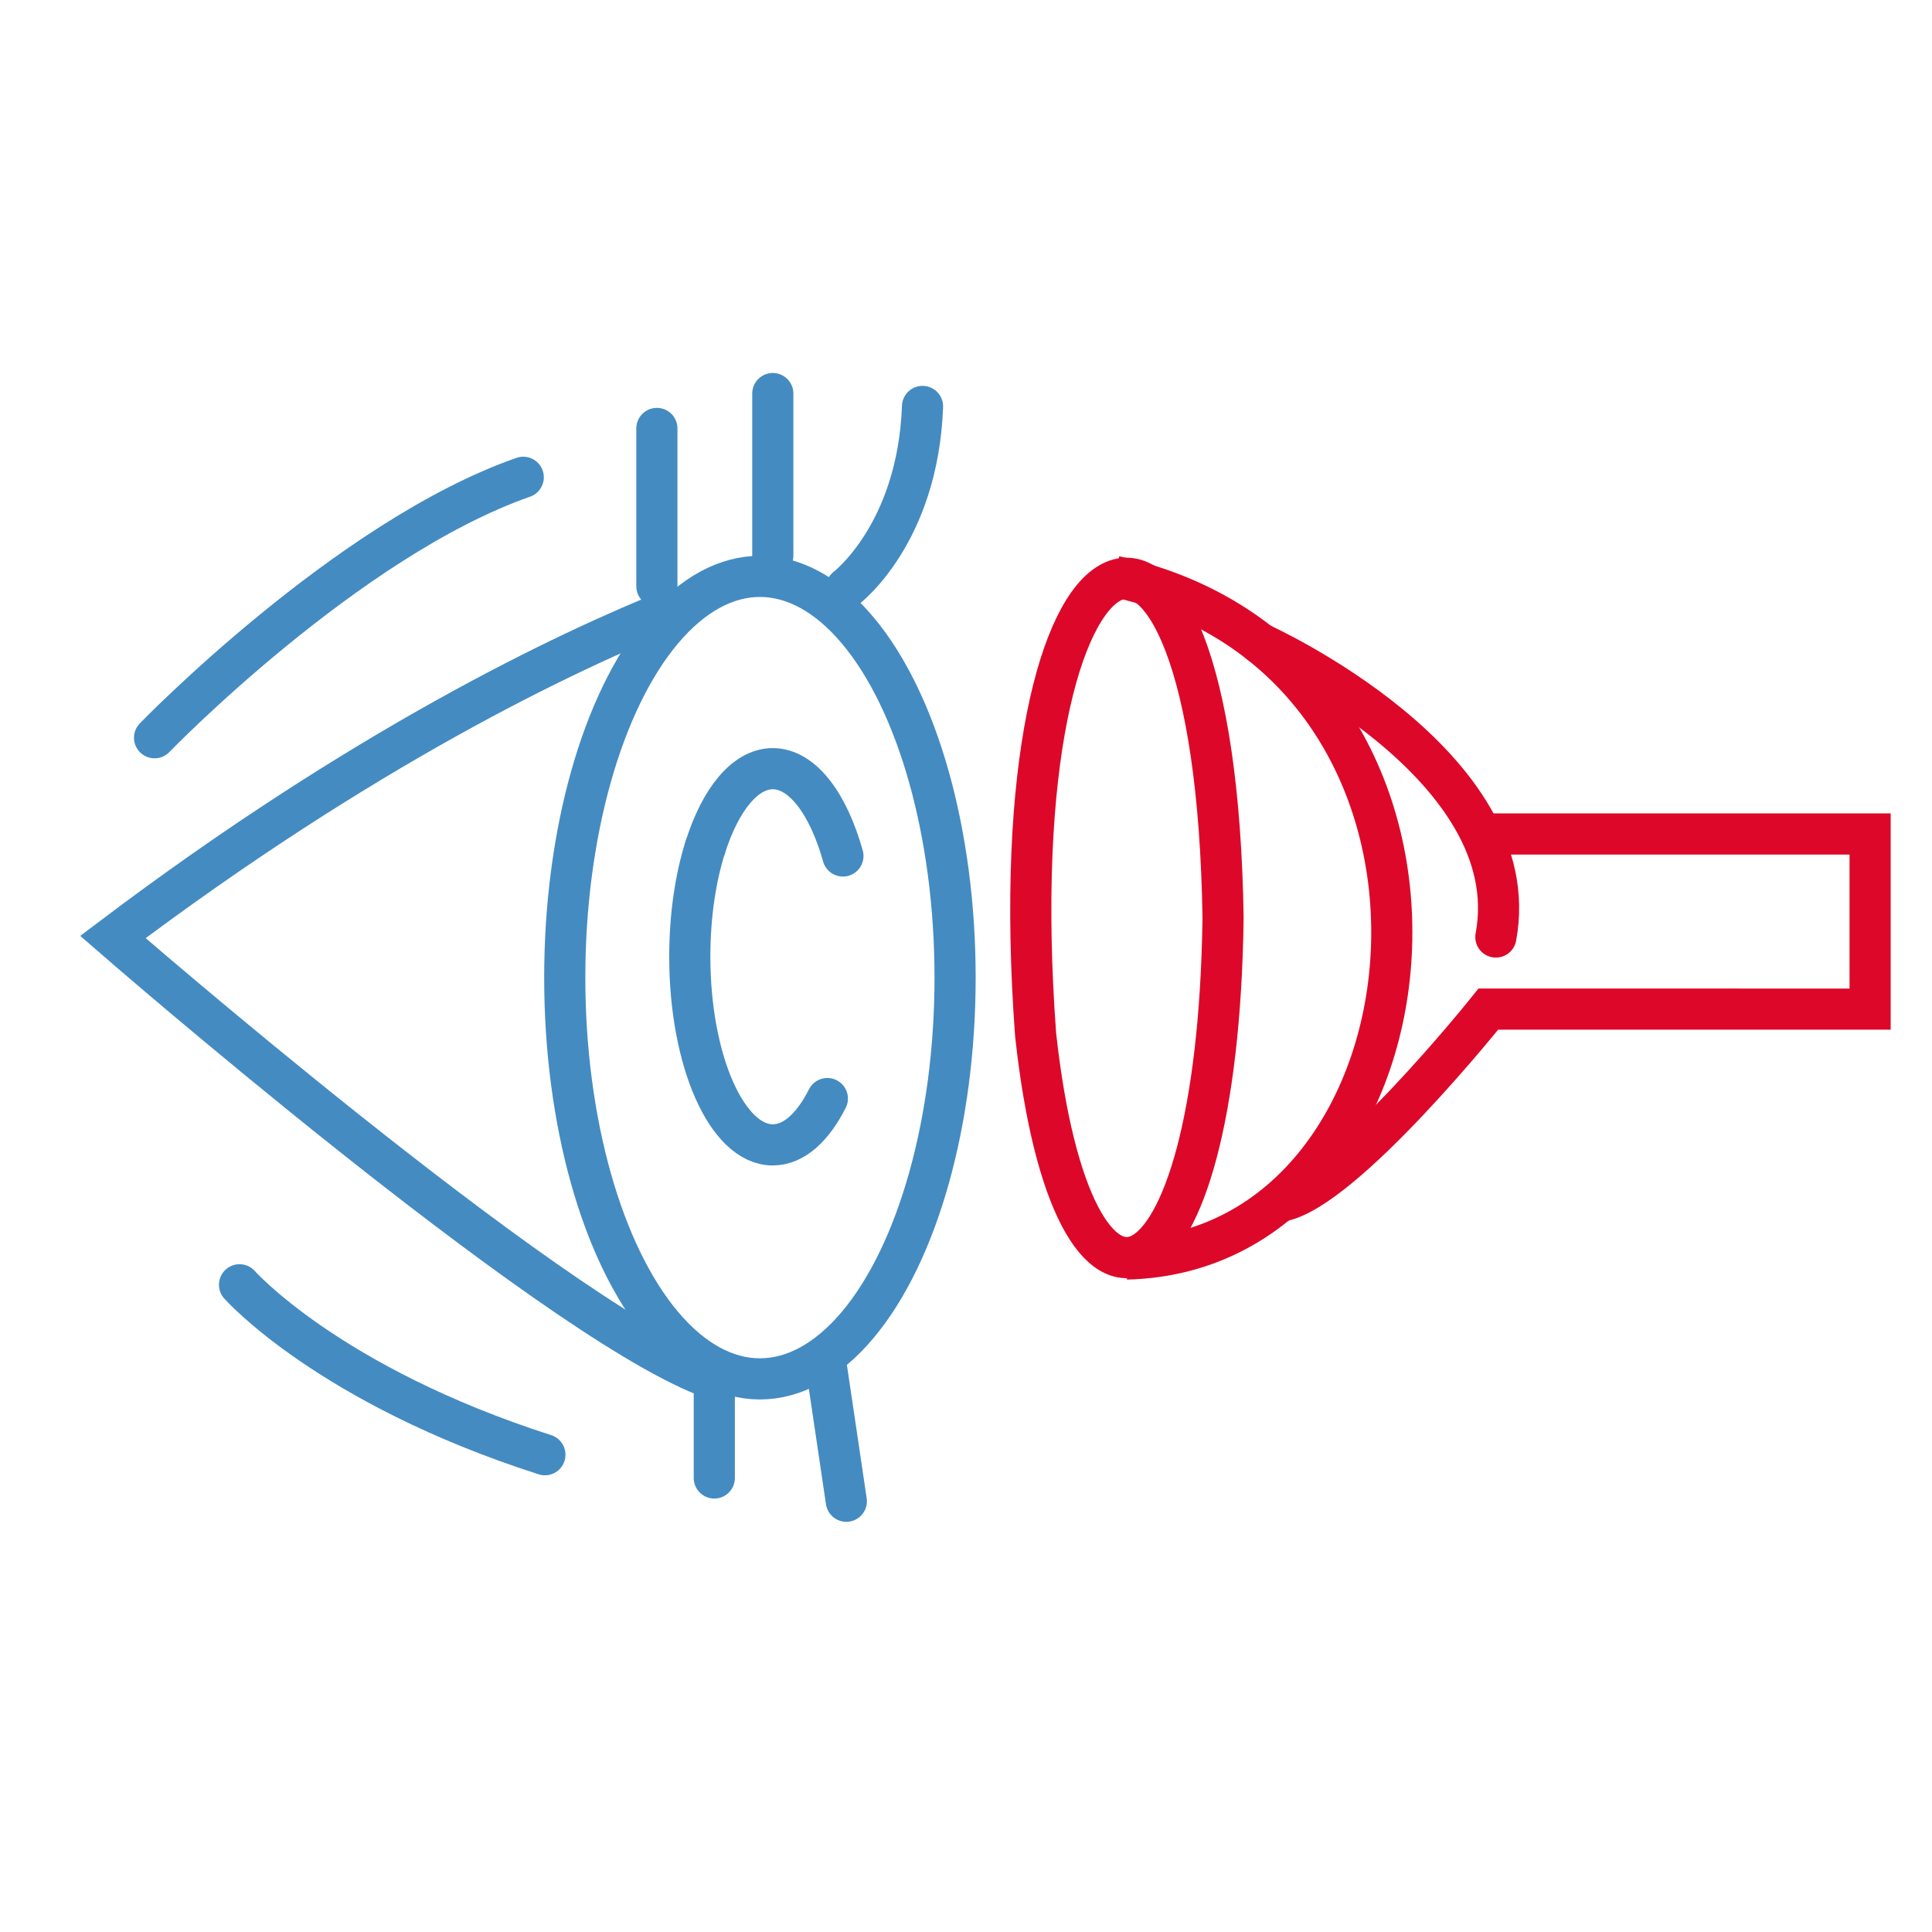
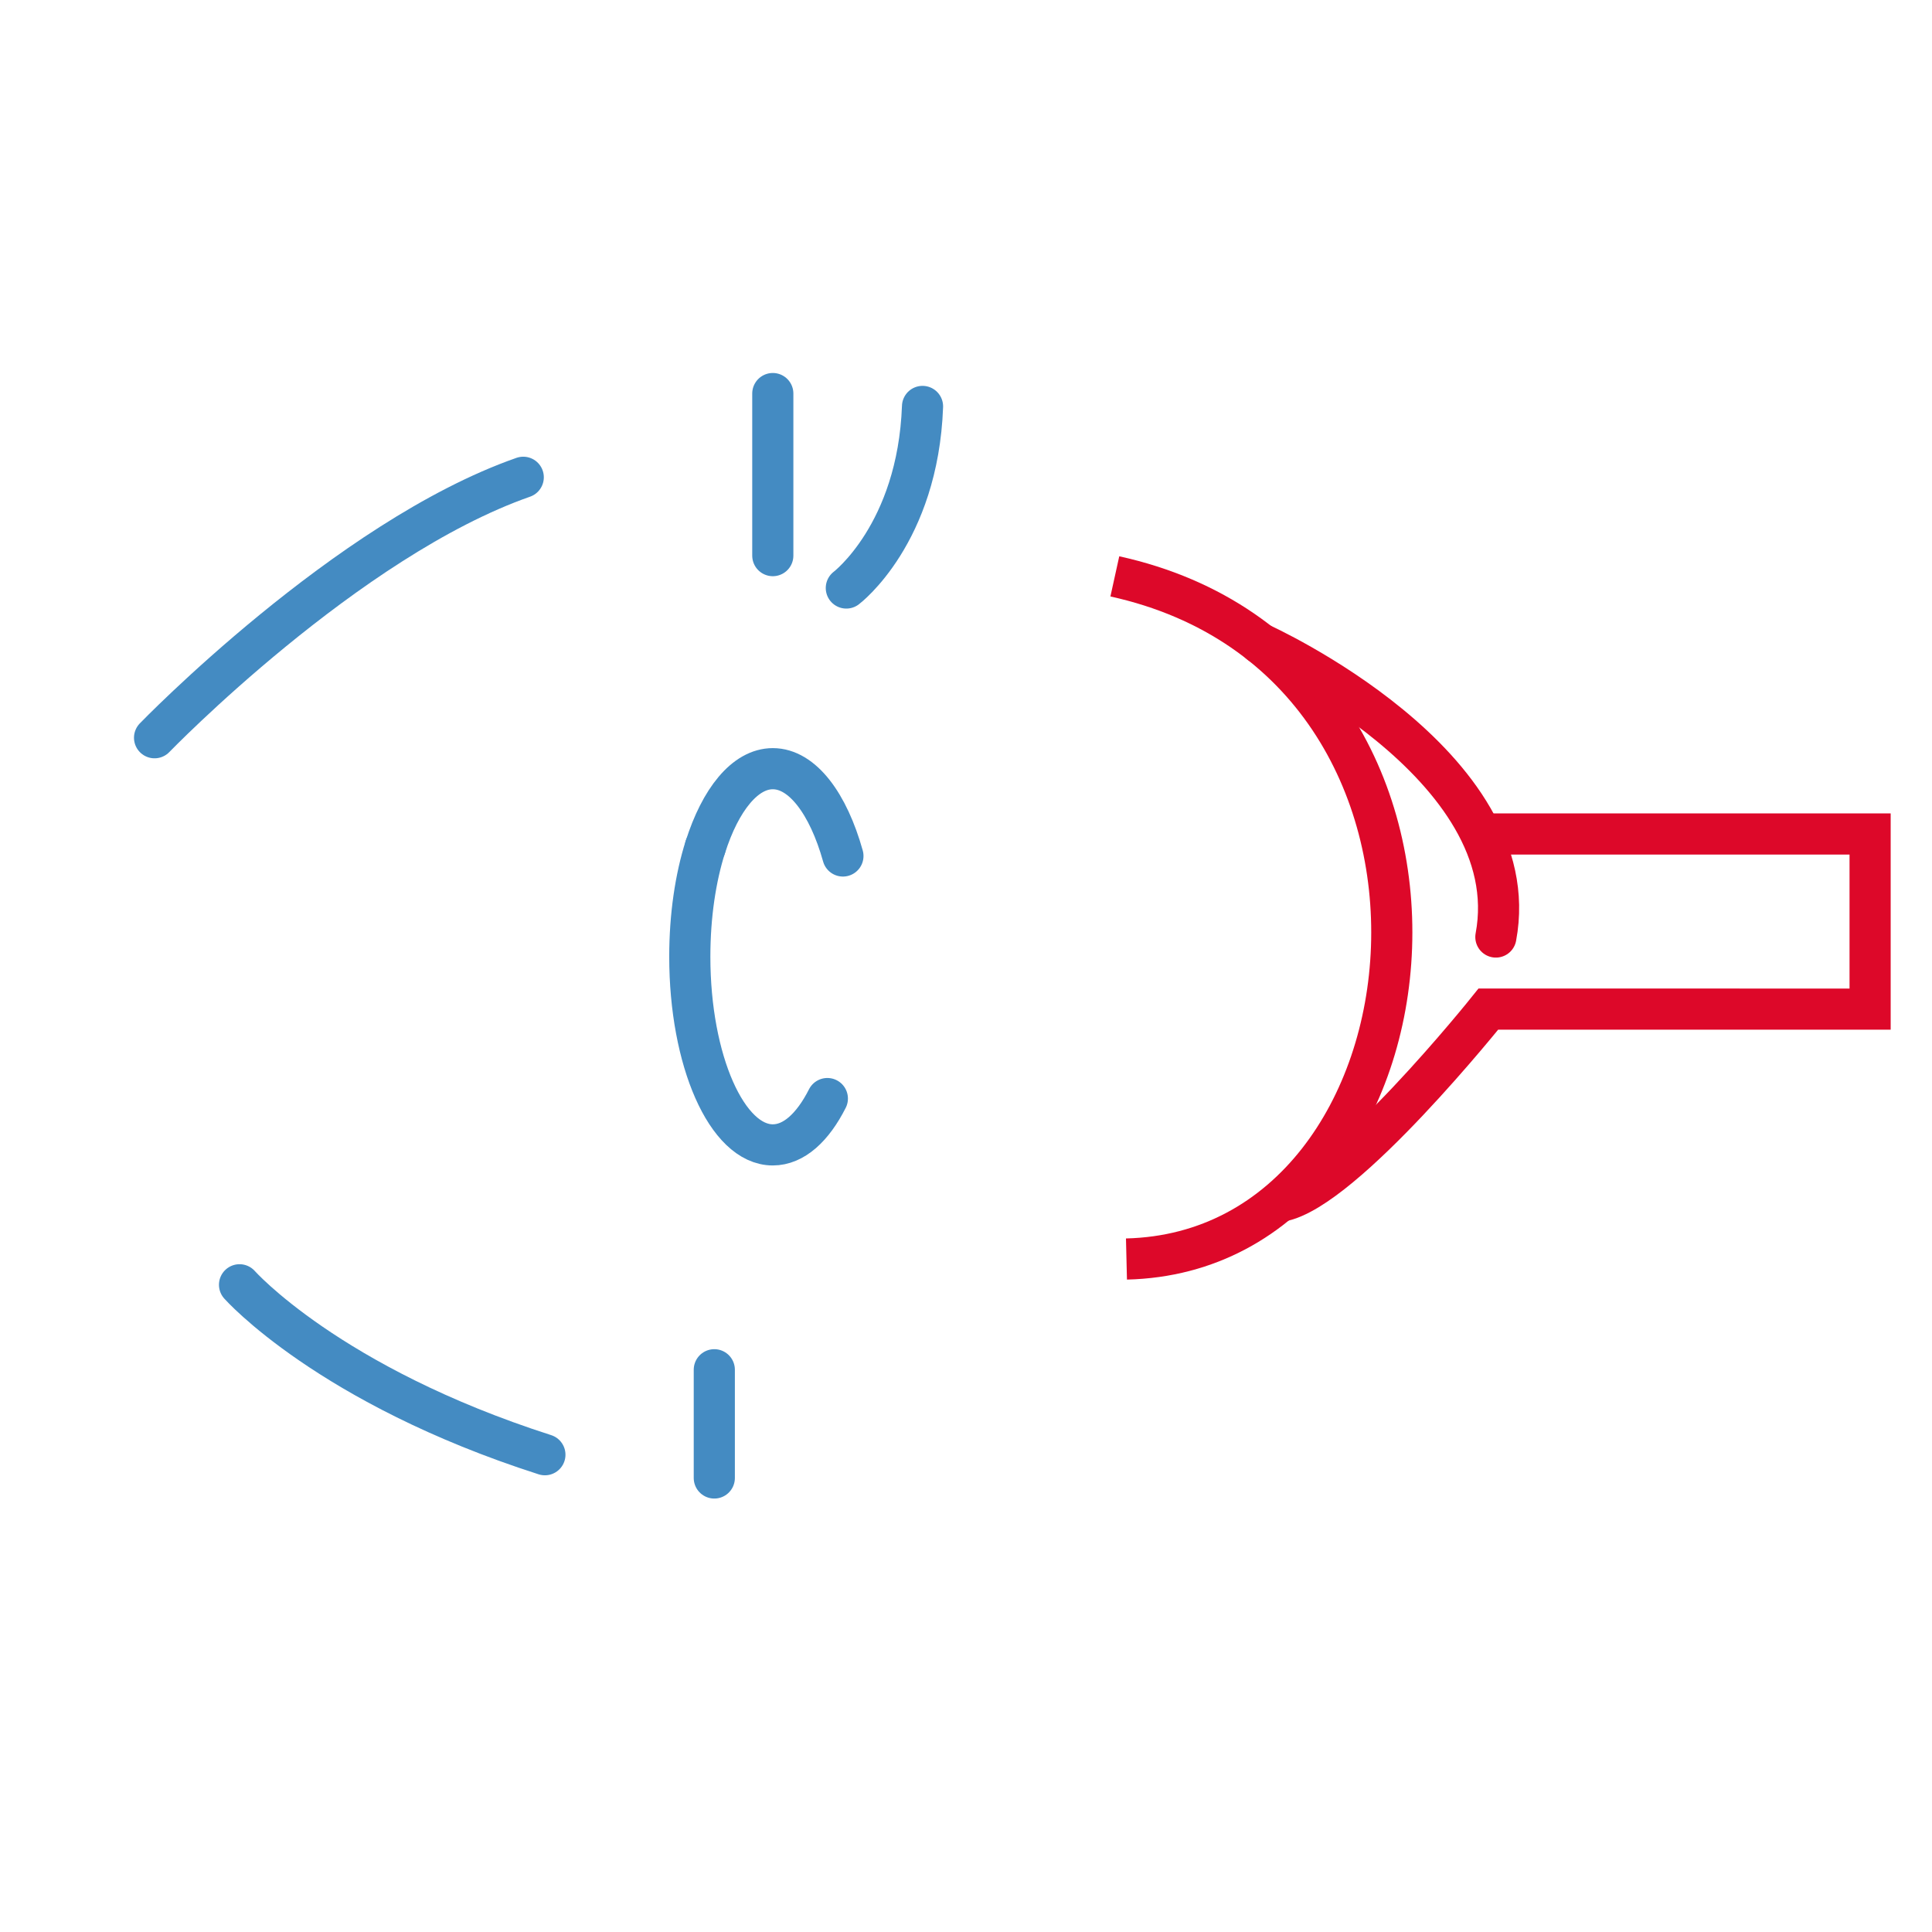
<svg xmlns="http://www.w3.org/2000/svg" version="1.1" id="Capa_1" x="0px" y="0px" viewBox="0 0 1080 1080" style="enable-background:new 0 0 1080 1080;" xml:space="preserve">
  <style type="text/css">
	.st0{fill:none;stroke:#448BC2;stroke-width:23;stroke-miterlimit:10;}
	.st1{fill:none;stroke:#448BC2;stroke-width:22.085;stroke-miterlimit:10;}
	.st2{fill:#448BC2;}
	.st3{fill:none;stroke:#E30124;stroke-width:23;stroke-miterlimit:10;}
	.st4{fill:none;stroke:#E30124;stroke-width:23;stroke-linecap:round;stroke-linejoin:round;stroke-miterlimit:10;}
	.st5{fill:none;stroke:#448BC2;stroke-width:23;stroke-linecap:round;stroke-miterlimit:10;}
	.st6{fill:none;stroke:#DD0829;stroke-width:23;stroke-miterlimit:10;}
	.st7{fill:none;stroke:#DD0829;stroke-width:23;stroke-linecap:round;stroke-miterlimit:10;}
	.st8{fill:none;stroke:#DD0829;stroke-width:23;stroke-linecap:round;stroke-linejoin:round;stroke-miterlimit:10;}
	.st9{fill:#DD0829;}
	.st10{fill:none;stroke:#448BC2;stroke-width:24.322;stroke-miterlimit:10;}
	.st11{fill:none;}
	.st12{fill:none;stroke:#448BC2;stroke-width:23;stroke-linecap:round;stroke-linejoin:round;stroke-miterlimit:10;}
	.st13{fill:none;stroke:#448BC2;stroke-width:17.757;stroke-linecap:round;stroke-linejoin:round;stroke-miterlimit:10;}
	.st14{fill:none;stroke:#448BC2;stroke-width:24.455;stroke-miterlimit:10;}
	.st15{fill:url(#SVGID_1_);}
	.st16{fill:url(#SVGID_2_);}
	.st17{fill:url(#SVGID_3_);}
	.st18{clip-path:url(#SVGID_5_);}
	.st19{fill:#020000;}
	.st20{fill:#FFFFFF;}
</style>
  <g>
    <path class="st5" d="M86.4,412.4c0,0,107.5-111.1,206.1-145.6" />
    <path class="st5" d="M133.9,718.2c0,0,49.7,56.2,170.7,95" />
    <path class="st5" d="M473.1,328.7c0,0,40-30.2,42.6-101.5" />
    <line class="st5" x1="432" y1="310.6" x2="432" y2="220" />
-     <line class="st5" x1="367.2" y1="327.7" x2="367.2" y2="239.5" />
-     <line class="st5" x1="462.2" y1="765.7" x2="473.1" y2="839.2" />
    <line class="st5" x1="399.3" y1="765.7" x2="399.3" y2="826.2" />
-     <ellipse class="st0" cx="424.8" cy="546.5" rx="109.1" ry="224.3" />
-     <path class="st0" d="M377.7,339.7C315,364.7,202.5,418.6,63.1,523.8c0,0,240.9,209.6,331.1,245.3" />
    <path class="st5" d="M462.5,614.1c-8.2,16.2-18.8,25.9-30.5,25.9c-25.6,0-46.4-47.1-46.4-105.2c0-22.9,3.2-44.1,8.7-61.4" />
    <path class="st5" d="M394.3,473.5c8.4-26.5,22.2-43.8,37.7-43.8c16.5,0,31,19.5,39.2,48.8" />
-     <path class="st6" d="M683.7,513c-3,224.2-84.1,255.2-104.8,65.2C556.7,277.4,679.3,226.6,683.7,513z" />
    <path class="st6" d="M623.2,322.2c221.2,48.7,189.1,377.2,6.5,381.6" />
    <path class="st7" d="M704.4,359.7c0,0,149.9,67.6,131.8,164.1" />
    <path class="st6" d="M832,466.2h213.4v97.9H832c0,0-80.7,101-116,107.4" />
  </g>
</svg>